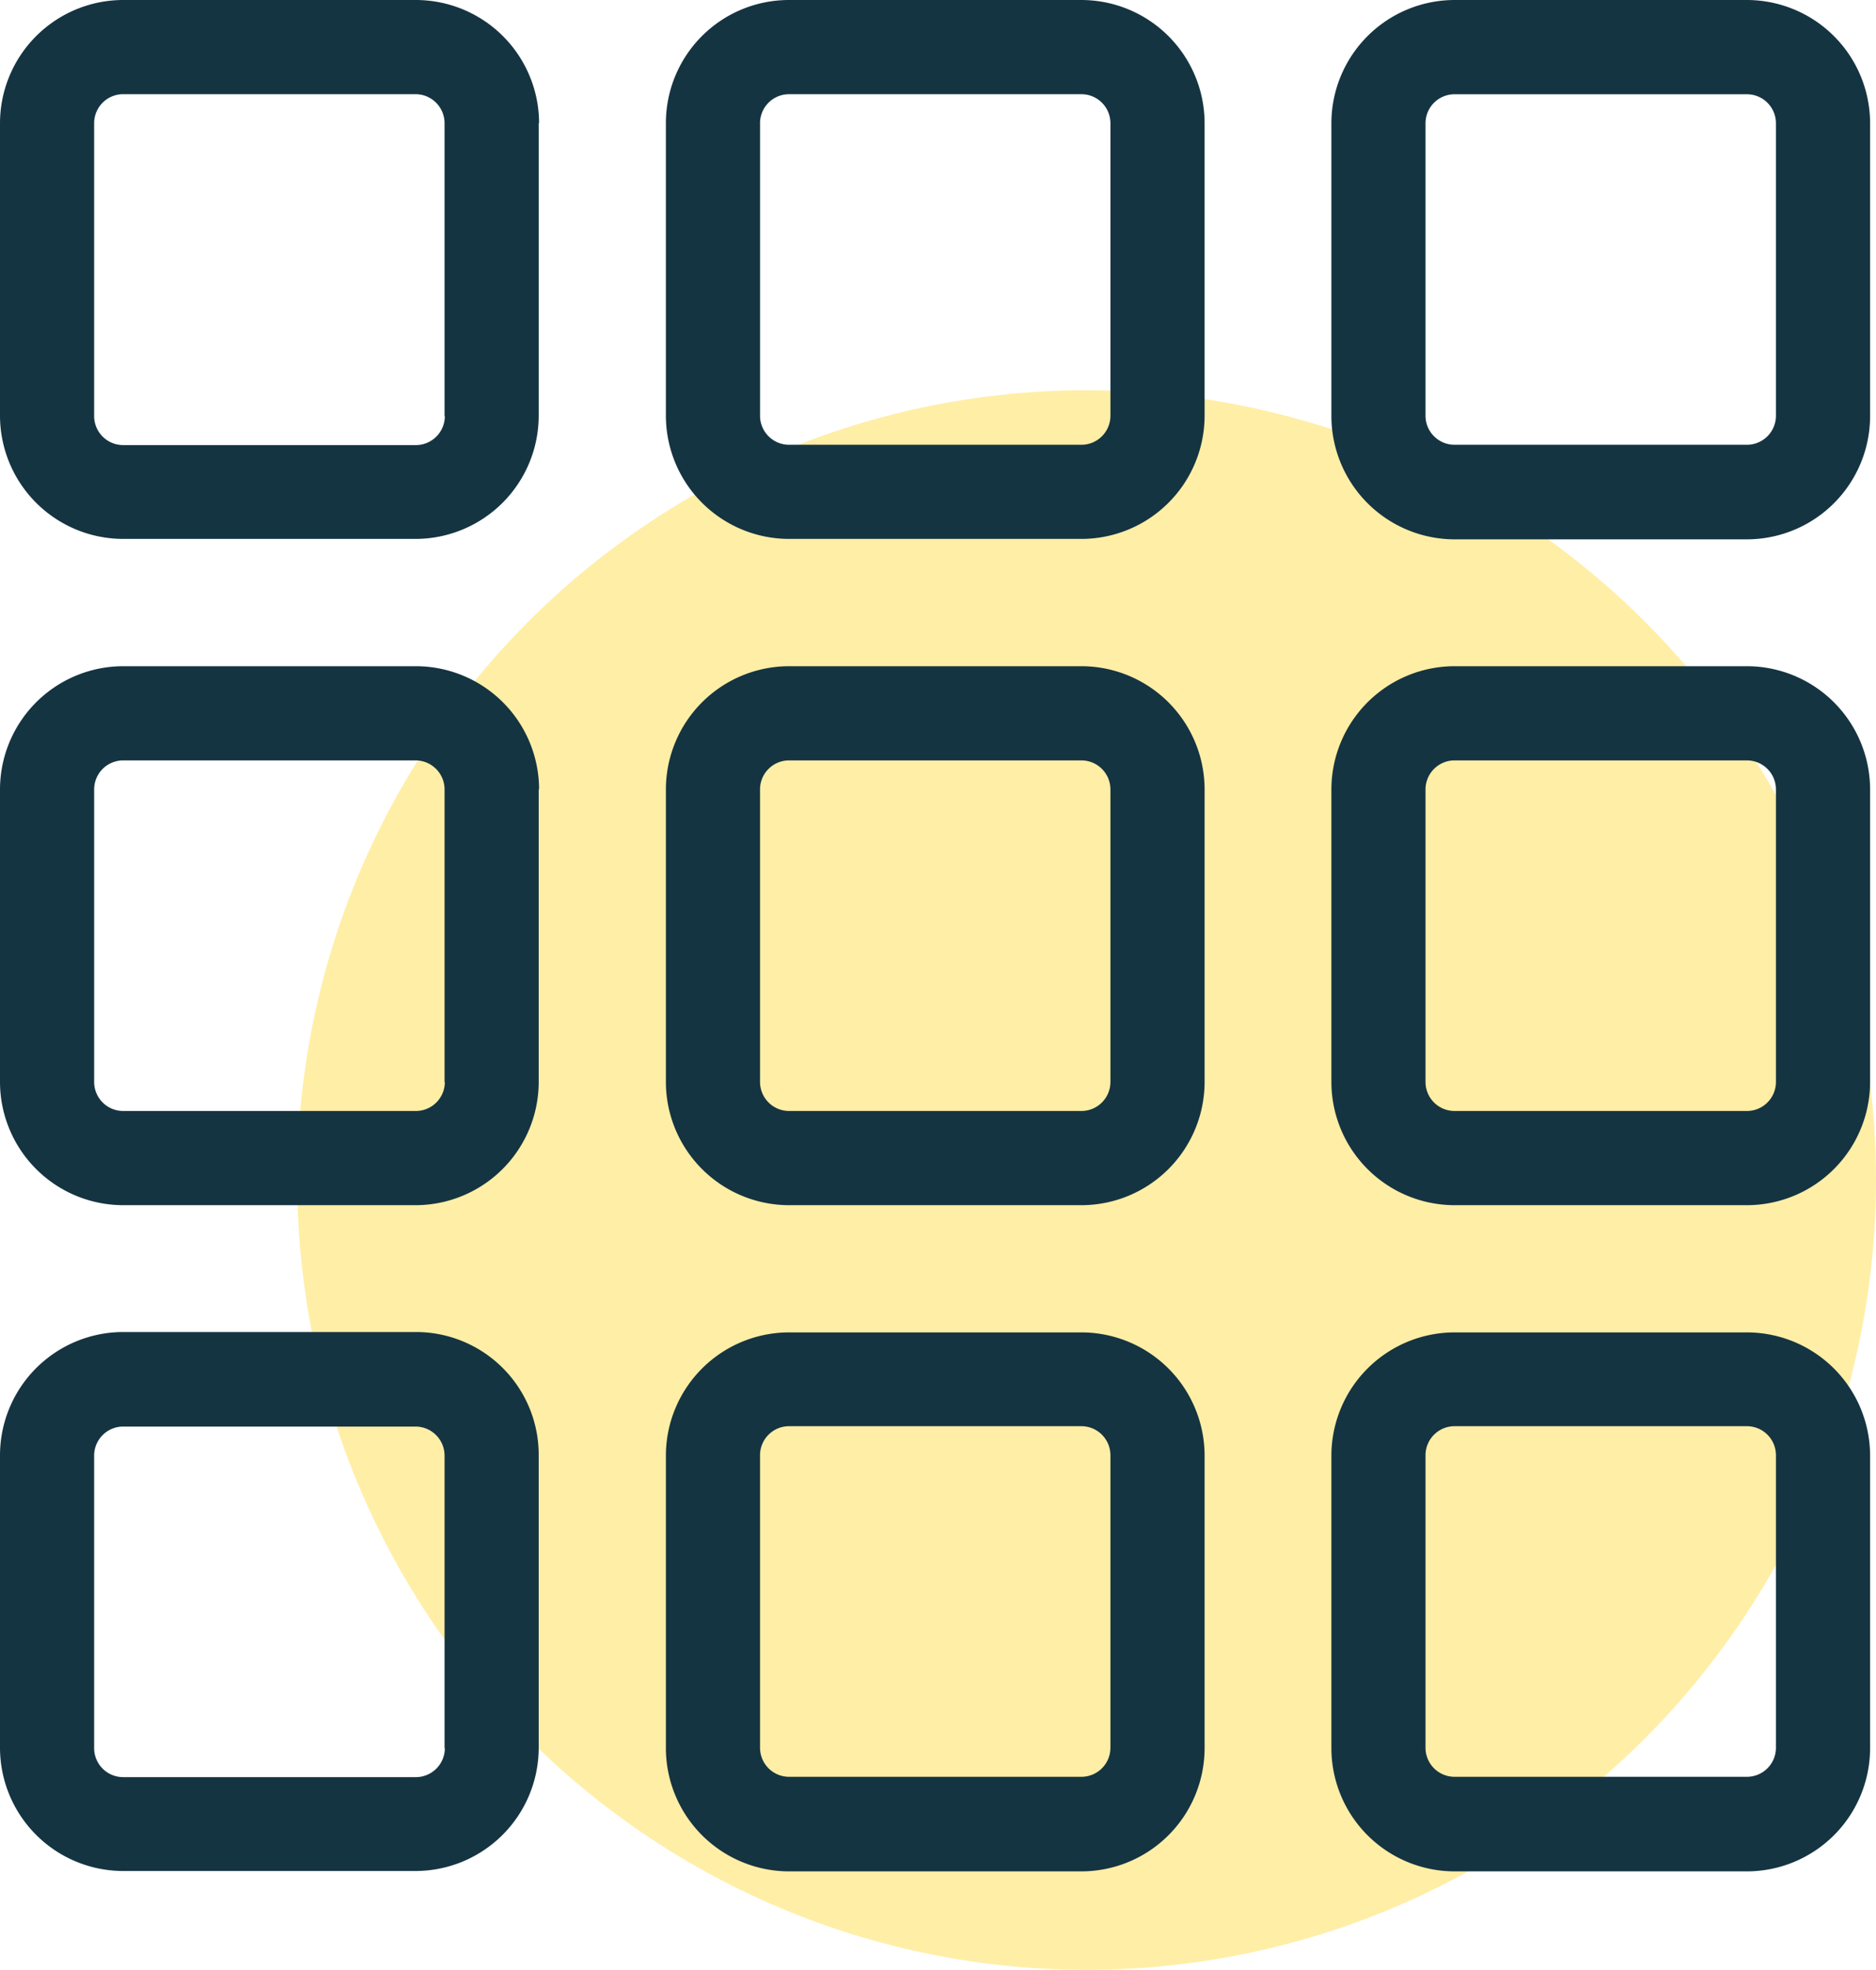
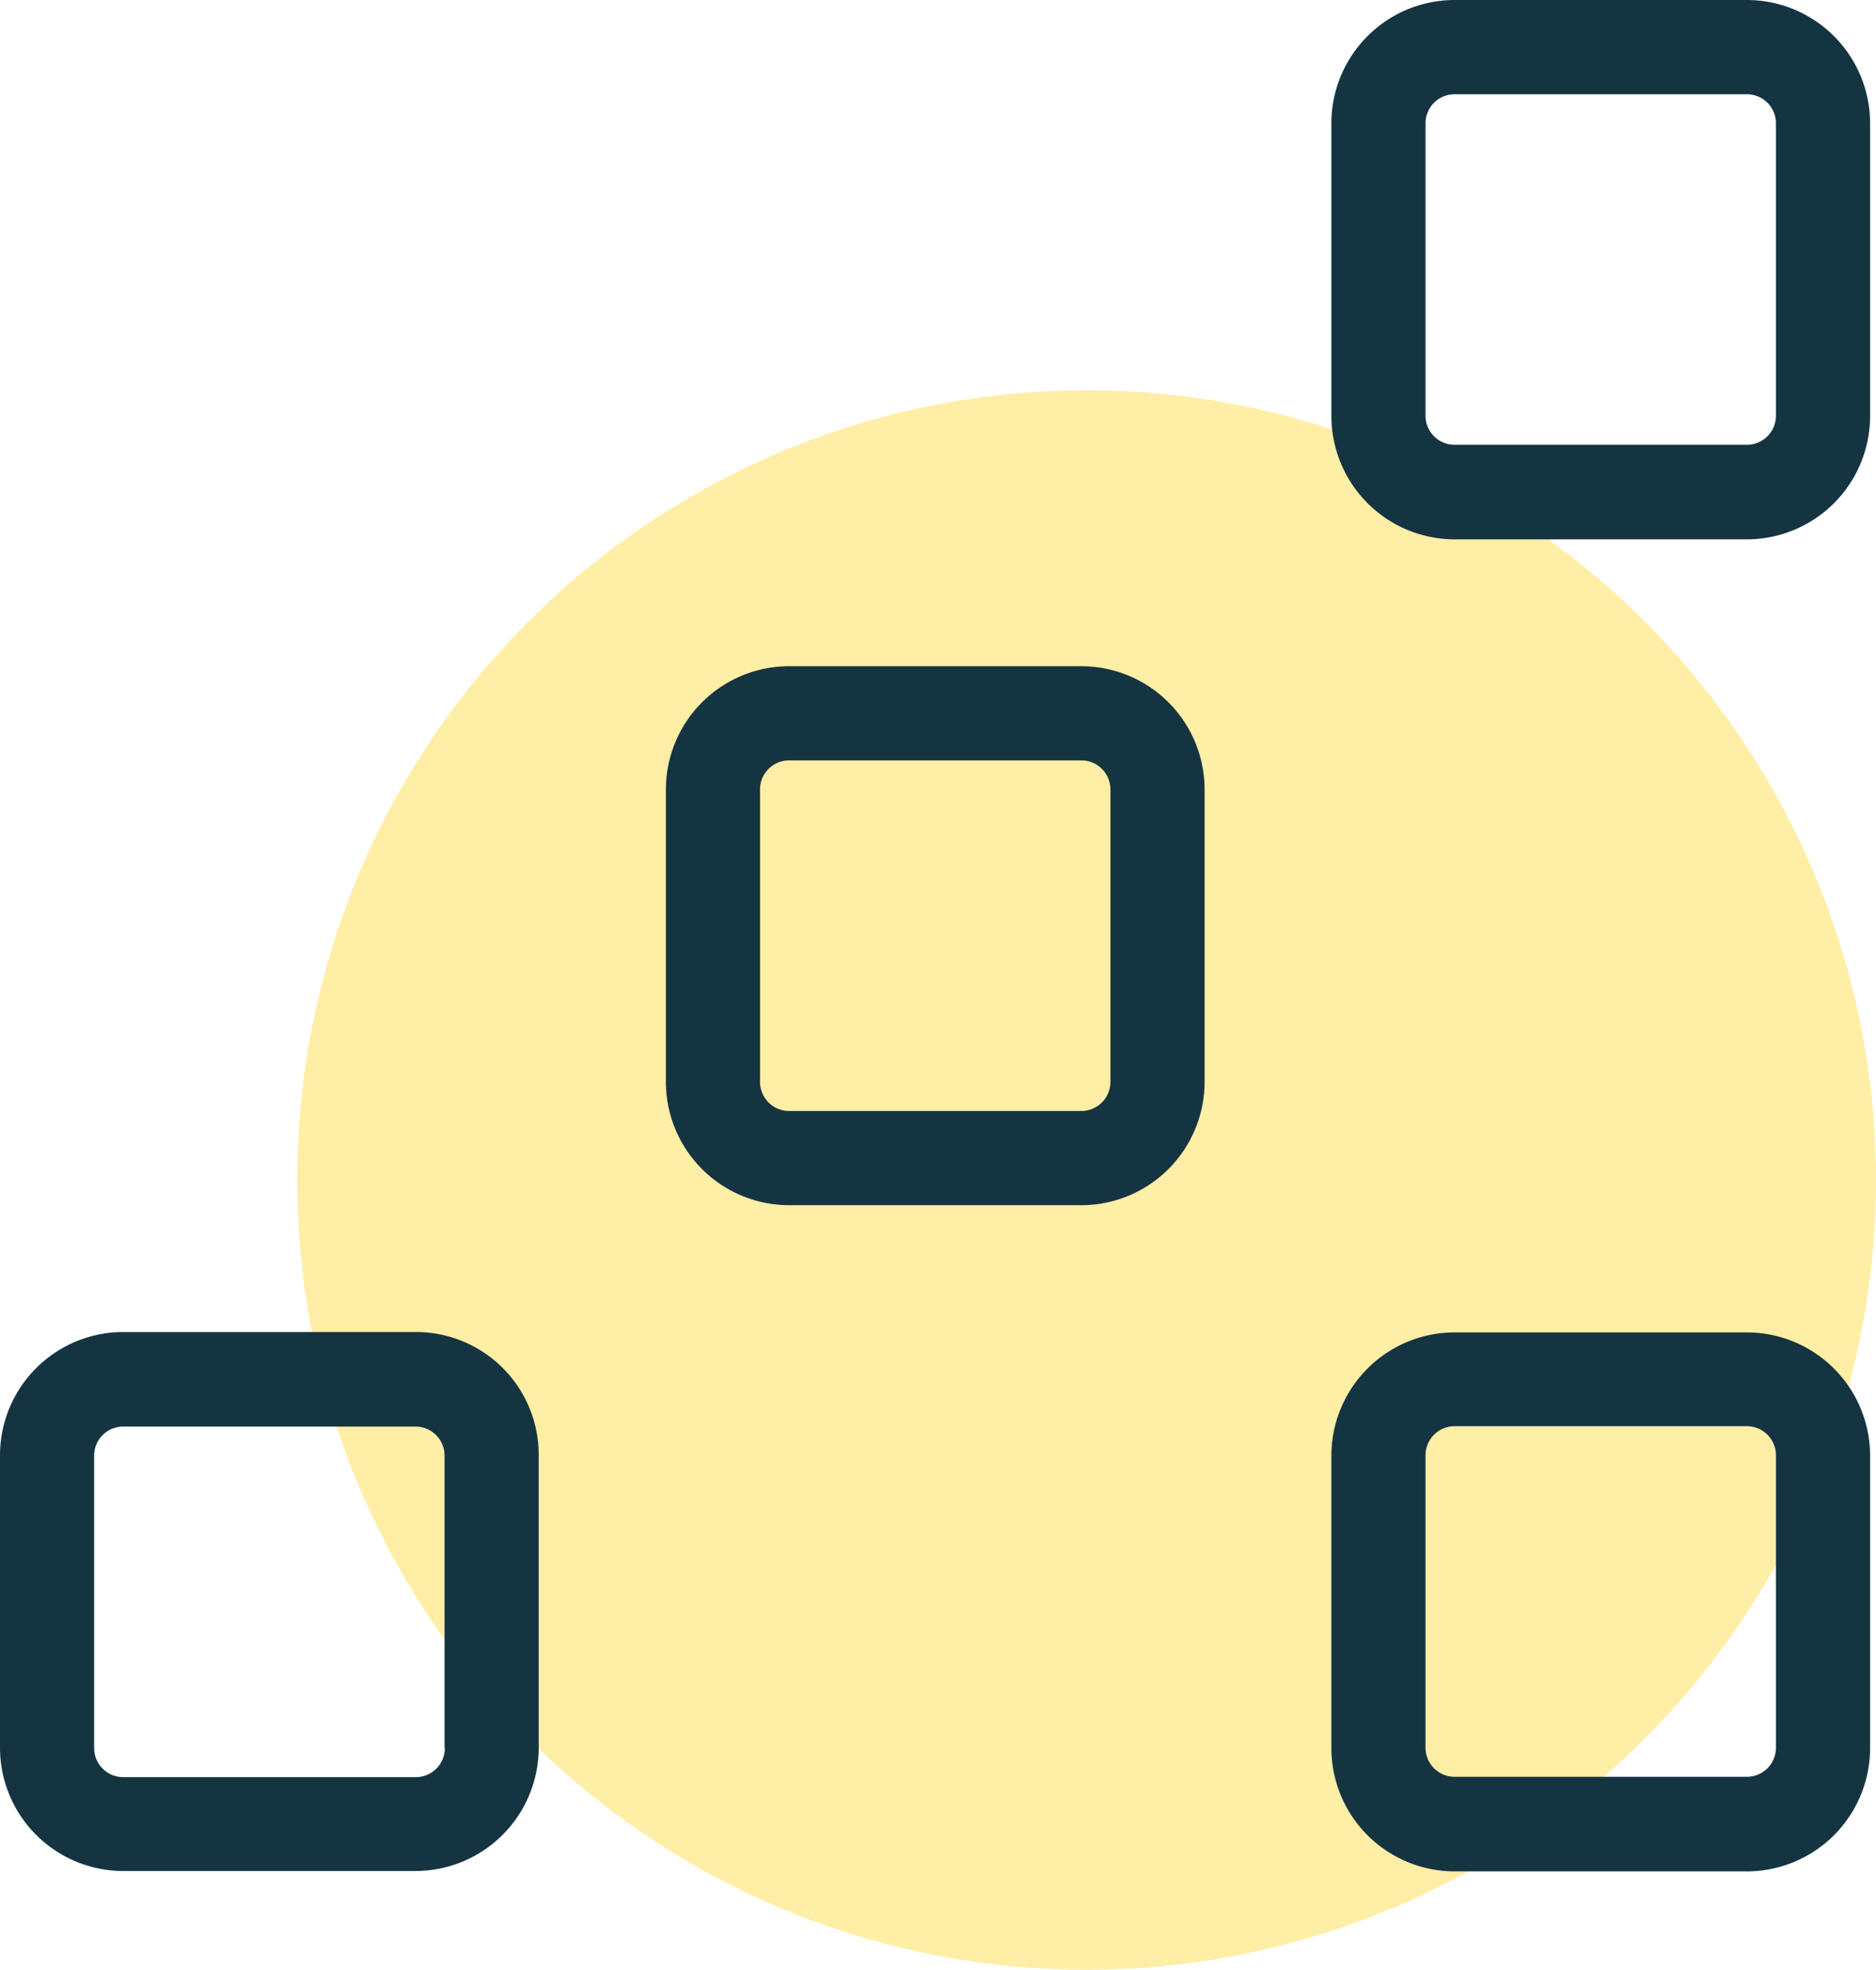
<svg xmlns="http://www.w3.org/2000/svg" width="101" height="106" viewBox="0 0 101 106">
  <g id="Group_5137" data-name="Group 5137" transform="translate(-145 -4084.338)">
    <circle id="Ellipse_435" data-name="Ellipse 435" cx="42.5" cy="42.5" r="42.5" transform="translate(161 4105.338)" fill="rgba(255,222,79,0.5)" />
    <g id="menu_1_" data-name="menu (1)" transform="translate(144.95 4084.338)">
      <g id="Group_1150" data-name="Group 1150" transform="translate(0.05)">
-         <path id="Path_5220" data-name="Path 5220" d="M29.073,6.62A6.639,6.639,0,0,0,22.453,0H6.67A6.639,6.639,0,0,0,.05,6.62V22.383A6.639,6.639,0,0,0,6.67,29H22.433a6.639,6.639,0,0,0,6.62-6.62V6.62ZM24,22.4a1.563,1.563,0,0,1-1.551,1.551H6.67A1.563,1.563,0,0,1,5.118,22.4V6.62A1.563,1.563,0,0,1,6.67,5.068H22.433A1.563,1.563,0,0,1,23.984,6.62V22.4Z" transform="translate(-0.05)" fill="#153441" />
-         <path id="Path_5221" data-name="Path 5221" d="M29.073,179.92a6.639,6.639,0,0,0-6.62-6.62H6.67a6.639,6.639,0,0,0-6.62,6.62v15.763a6.639,6.639,0,0,0,6.62,6.62H22.433a6.639,6.639,0,0,0,6.62-6.62V179.92ZM24,195.683a1.563,1.563,0,0,1-1.551,1.551H6.67a1.563,1.563,0,0,1-1.551-1.551V179.92a1.563,1.563,0,0,1,1.551-1.551H22.433a1.563,1.563,0,0,1,1.551,1.551v15.763Z" transform="translate(-0.05 -137.45)" fill="#153441" />
        <path id="Path_5222" data-name="Path 5222" d="M22.453,346.5H6.67a6.639,6.639,0,0,0-6.62,6.62v15.763a6.639,6.639,0,0,0,6.62,6.62H22.433a6.639,6.639,0,0,0,6.62-6.62V353.12A6.608,6.608,0,0,0,22.453,346.5ZM24,368.9a1.563,1.563,0,0,1-1.551,1.552H6.67A1.563,1.563,0,0,1,5.118,368.9V353.14a1.563,1.563,0,0,1,1.551-1.552H22.433a1.563,1.563,0,0,1,1.551,1.552V368.9Z" transform="translate(-0.05 -274.821)" fill="#153441" />
        <path id="Path_5223" data-name="Path 5223" d="M173.35,195.683a6.639,6.639,0,0,0,6.62,6.62h15.763a6.639,6.639,0,0,0,6.62-6.62V179.92a6.639,6.639,0,0,0-6.62-6.62H179.97a6.639,6.639,0,0,0-6.62,6.62v15.763Zm5.068-15.763a1.563,1.563,0,0,1,1.551-1.551h15.763a1.563,1.563,0,0,1,1.551,1.551v15.763a1.563,1.563,0,0,1-1.551,1.551H179.97a1.563,1.563,0,0,1-1.551-1.551V179.92Z" transform="translate(-137.5 -137.45)" fill="#153441" />
-         <path id="Path_5224" data-name="Path 5224" d="M173.35,368.983a6.639,6.639,0,0,0,6.62,6.62h15.763a6.639,6.639,0,0,0,6.62-6.62V353.22a6.639,6.639,0,0,0-6.62-6.62H179.97a6.639,6.639,0,0,0-6.62,6.62v15.763Zm5.068-15.784a1.563,1.563,0,0,1,1.551-1.551h15.763a1.563,1.563,0,0,1,1.551,1.551v15.763a1.563,1.563,0,0,1-1.551,1.552H179.97a1.563,1.563,0,0,1-1.551-1.552V353.2Z" transform="translate(-137.5 -274.901)" fill="#153441" />
-         <path id="Path_5225" data-name="Path 5225" d="M346.55,195.683a6.639,6.639,0,0,0,6.62,6.62h15.763a6.639,6.639,0,0,0,6.62-6.62V179.92a6.639,6.639,0,0,0-6.62-6.62H353.17a6.639,6.639,0,0,0-6.62,6.62v15.763Zm5.068-15.763a1.563,1.563,0,0,1,1.552-1.551h15.763a1.563,1.563,0,0,1,1.551,1.551v15.763a1.563,1.563,0,0,1-1.551,1.551H353.17a1.563,1.563,0,0,1-1.552-1.551V179.92Z" transform="translate(-274.871 -137.45)" fill="#153441" />
        <path id="Path_5226" data-name="Path 5226" d="M346.55,368.983a6.639,6.639,0,0,0,6.62,6.62h15.763a6.639,6.639,0,0,0,6.62-6.62V353.22a6.639,6.639,0,0,0-6.62-6.62H353.17a6.639,6.639,0,0,0-6.62,6.62v15.763Zm5.068-15.784a1.563,1.563,0,0,1,1.552-1.551h15.763a1.563,1.563,0,0,1,1.551,1.551v15.763a1.563,1.563,0,0,1-1.551,1.552H353.17a1.563,1.563,0,0,1-1.552-1.552V353.2Z" transform="translate(-274.871 -274.901)" fill="#153441" />
-         <path id="Path_5227" data-name="Path 5227" d="M173.35,6.62V22.383A6.639,6.639,0,0,0,179.97,29h15.763a6.639,6.639,0,0,0,6.62-6.62V6.62A6.639,6.639,0,0,0,195.733,0H179.97A6.626,6.626,0,0,0,173.35,6.62Zm5.068,0a1.563,1.563,0,0,1,1.551-1.551h15.763a1.563,1.563,0,0,1,1.551,1.551V22.383a1.563,1.563,0,0,1-1.551,1.551H179.97a1.563,1.563,0,0,1-1.551-1.551V6.62Z" transform="translate(-137.5)" fill="#153441" />
        <path id="Path_5228" data-name="Path 5228" d="M353.17,29.023h15.763a6.639,6.639,0,0,0,6.62-6.62V6.62A6.639,6.639,0,0,0,368.933,0H353.17a6.639,6.639,0,0,0-6.62,6.62V22.383A6.644,6.644,0,0,0,353.17,29.023Zm-1.552-22.4a1.563,1.563,0,0,1,1.552-1.551h15.763a1.563,1.563,0,0,1,1.551,1.551V22.383a1.563,1.563,0,0,1-1.551,1.551H353.17a1.563,1.563,0,0,1-1.552-1.551V6.62Z" transform="translate(-274.871)" fill="#153441" />
      </g>
    </g>
  </g>
</svg>